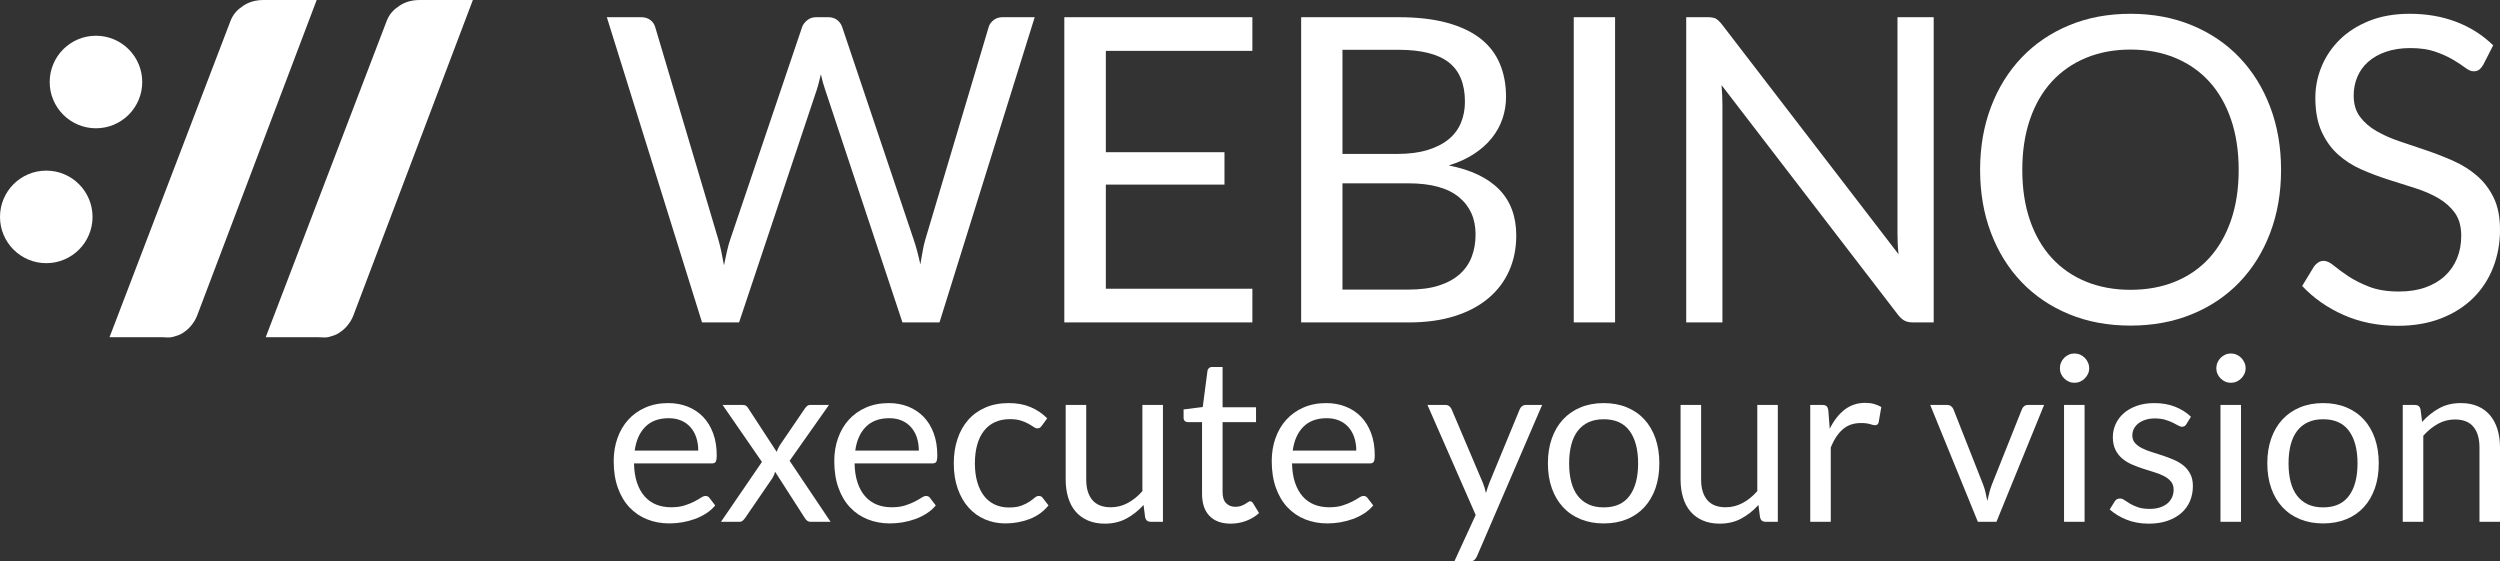
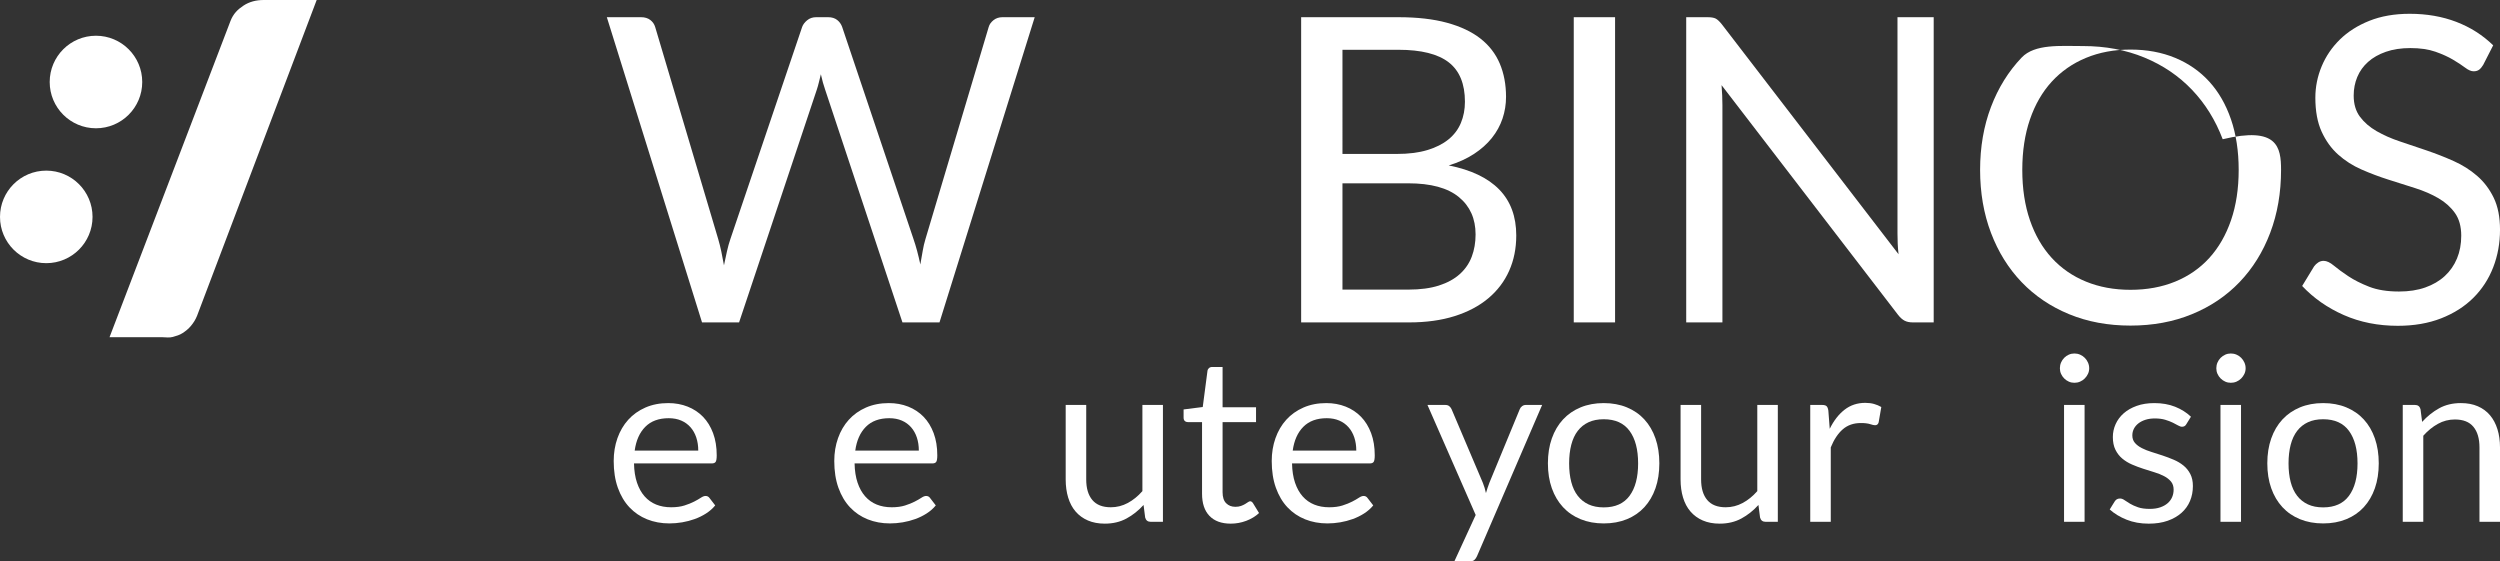
<svg xmlns="http://www.w3.org/2000/svg" version="1.1" id="Layer_1" x="0px" y="0px" width="704.289px" height="158.147px" viewBox="0 0 704.289 158.147" enable-background="new 0 0 704.289 158.147" xml:space="preserve">
  <rect x="0" y="0" width="704.289" height="158.147" fill="#333333" stroke="none" />
  <g>
    <g>
      <g>
        <g>
-           <path fill="#FFFFFF" d="M126.215,0h-0.92h-7c-2.16,0-4.061,0.502-5.7,1.58c-1.641,1.08-2.86,2.279-3.66,4.32L74.855,95h7h0.92h7      c0.96,0,1.929,0.2,2.91-0.079c0.979-0.279,1.899-0.528,2.76-1.089c0.86-0.561,1.64-1.174,2.34-2.014      c0.699-0.84,1.269-1.719,1.71-2.799L133.215,0H126.215z" />
          <path fill="#FFFFFF" d="M82.215,0h-0.92h-7c-2.16,0-4.061,0.502-5.7,1.58c-1.641,1.08-2.86,2.279-3.66,4.32L30.855,95h7h0.92h7      c0.96,0,1.929,0.2,2.91-0.079c0.979-0.279,1.899-0.528,2.76-1.089c0.86-0.561,1.64-1.174,2.34-2.014      c0.699-0.84,1.269-1.719,1.71-2.799L89.215,0H82.215z" />
        </g>
        <g>
          <circle fill="#FFFFFF" cx="13.035" cy="61.103" r="13.035" />
          <circle fill="#FFFFFF" cx="27.035" cy="23.103" r="13.035" />
        </g>
      </g>
      <g>
        <path fill="#FFFFFF" d="M170.954,4.846h9.66c1.04,0,1.899,0.26,2.58,0.779c0.68,0.521,1.14,1.181,1.38,1.98l17.76,59.76     c0.319,1.08,0.609,2.24,0.87,3.48c0.26,1.24,0.51,2.54,0.75,3.899c0.279-1.359,0.56-2.67,0.84-3.93     c0.279-1.261,0.6-2.409,0.96-3.45l20.22-59.76c0.24-0.68,0.71-1.311,1.41-1.891c0.699-0.579,1.55-0.869,2.55-0.869h3.36     c1.04,0,1.89,0.26,2.55,0.779c0.66,0.521,1.13,1.181,1.41,1.98l20.1,59.76c0.72,2.08,1.359,4.461,1.92,7.141     c0.24-1.32,0.459-2.58,0.66-3.781c0.2-1.199,0.459-2.318,0.78-3.359l17.82-59.76c0.2-0.721,0.65-1.359,1.35-1.92     c0.699-0.561,1.55-0.84,2.55-0.84h9.06l-26.82,85.979h-10.44l-21.78-65.58c-0.44-1.239-0.84-2.679-1.2-4.319     c-0.201,0.8-0.39,1.57-0.57,2.31c-0.18,0.74-0.37,1.409-0.57,2.01l-21.9,65.58h-10.44L170.954,4.846z" />
-         <path fill="#FFFFFF" d="M352.814,4.846v9.479h-41.28v28.56h33.42v9.121h-33.42v29.34h41.28v9.479h-52.98V4.846H352.814z" />
        <path fill="#FFFFFF" d="M366.554,90.825V4.846h27.42c5.279,0,9.829,0.52,13.649,1.56c3.819,1.04,6.96,2.521,9.42,4.44     s4.28,4.27,5.46,7.049c1.18,2.781,1.771,5.91,1.771,9.391c0,2.121-0.33,4.16-0.99,6.12s-1.66,3.78-3,5.46     c-1.341,1.68-3.021,3.18-5.04,4.5c-2.021,1.32-4.391,2.4-7.11,3.24c6.28,1.24,11.02,3.5,14.221,6.779     c3.199,3.281,4.8,7.601,4.8,12.961c0,3.64-0.67,6.959-2.01,9.959c-1.341,3-3.3,5.58-5.88,7.74s-5.74,3.831-9.48,5.01     c-3.74,1.181-8.01,1.771-12.81,1.771H366.554z M378.193,43.365h15.36c3.279,0,6.119-0.359,8.52-1.08c2.4-0.72,4.39-1.719,5.97-3     c1.58-1.279,2.75-2.829,3.511-4.65c0.759-1.819,1.14-3.81,1.14-5.97c0-5.04-1.521-8.739-4.561-11.1s-7.76-3.54-14.159-3.54     h-15.78V43.365z M378.193,51.645v29.94h18.6c3.32,0,6.17-0.38,8.551-1.14c2.379-0.76,4.339-1.83,5.88-3.21     c1.539-1.38,2.67-3.021,3.39-4.92s1.08-3.99,1.08-6.271c0-4.439-1.57-7.949-4.71-10.529c-3.141-2.58-7.89-3.871-14.25-3.871     H378.193z" />
        <path fill="#FFFFFF" d="M454.992,90.825h-11.641V4.846h11.641V90.825z" />
        <path fill="#FFFFFF" d="M483.341,5.235c0.5,0.261,1.069,0.79,1.71,1.59l49.8,64.8c-0.12-1.039-0.2-2.049-0.24-3.029     s-0.06-1.93-0.06-2.851V4.846h10.2v85.979h-5.88c-0.921,0-1.69-0.159-2.311-0.479s-1.229-0.86-1.83-1.621l-49.739-64.739     c0.079,1,0.14,1.979,0.18,2.94c0.039,0.959,0.06,1.84,0.06,2.64v61.26h-10.199V4.846h6C482.07,4.846,482.84,4.976,483.341,5.235z     " />
-         <path fill="#FFFFFF" d="M642.61,47.865c0,6.44-1.02,12.351-3.06,17.73s-4.92,10.01-8.641,13.89     c-3.72,3.88-8.189,6.891-13.409,9.03c-5.221,2.14-10.991,3.209-17.311,3.209c-6.32,0-12.08-1.069-17.28-3.209     s-9.659-5.15-13.38-9.03c-3.72-3.88-6.6-8.51-8.64-13.89s-3.061-11.29-3.061-17.73c0-6.439,1.021-12.35,3.061-17.73     c2.04-5.379,4.92-10.02,8.64-13.92c3.721-3.899,8.18-6.93,13.38-9.09s10.96-3.24,17.28-3.24c6.319,0,12.09,1.08,17.311,3.24     c5.22,2.16,9.689,5.19,13.409,9.09c3.721,3.9,6.601,8.541,8.641,13.92C641.591,35.516,642.61,41.426,642.61,47.865z      M630.671,47.865c0-5.28-0.721-10.02-2.16-14.221c-1.44-4.199-3.48-7.748-6.12-10.649c-2.64-2.899-5.841-5.13-9.6-6.69     c-3.761-1.56-7.961-2.34-12.601-2.34c-4.601,0-8.78,0.78-12.54,2.34c-3.76,1.561-6.97,3.791-9.63,6.69     c-2.66,2.901-4.71,6.45-6.15,10.649c-1.439,4.201-2.159,8.94-2.159,14.221c0,5.279,0.72,10.011,2.159,14.189     c1.44,4.181,3.49,7.721,6.15,10.621s5.87,5.12,9.63,6.659c3.76,1.54,7.939,2.31,12.54,2.31c4.64,0,8.84-0.77,12.601-2.31     c3.759-1.539,6.96-3.759,9.6-6.659s4.68-6.44,6.12-10.621C629.95,57.876,630.671,53.145,630.671,47.865z" />
+         <path fill="#FFFFFF" d="M642.61,47.865c0,6.44-1.02,12.351-3.06,17.73s-4.92,10.01-8.641,13.89     c-3.72,3.88-8.189,6.891-13.409,9.03c-5.221,2.14-10.991,3.209-17.311,3.209c-6.32,0-12.08-1.069-17.28-3.209     s-9.659-5.15-13.38-9.03c-3.72-3.88-6.6-8.51-8.64-13.89s-3.061-11.29-3.061-17.73c0-6.439,1.021-12.35,3.061-17.73     c2.04-5.379,4.92-10.02,8.64-13.92s10.96-3.24,17.28-3.24c6.319,0,12.09,1.08,17.311,3.24     c5.22,2.16,9.689,5.19,13.409,9.09c3.721,3.9,6.601,8.541,8.641,13.92C641.591,35.516,642.61,41.426,642.61,47.865z      M630.671,47.865c0-5.28-0.721-10.02-2.16-14.221c-1.44-4.199-3.48-7.748-6.12-10.649c-2.64-2.899-5.841-5.13-9.6-6.69     c-3.761-1.56-7.961-2.34-12.601-2.34c-4.601,0-8.78,0.78-12.54,2.34c-3.76,1.561-6.97,3.791-9.63,6.69     c-2.66,2.901-4.71,6.45-6.15,10.649c-1.439,4.201-2.159,8.94-2.159,14.221c0,5.279,0.72,10.011,2.159,14.189     c1.44,4.181,3.49,7.721,6.15,10.621s5.87,5.12,9.63,6.659c3.76,1.54,7.939,2.31,12.54,2.31c4.64,0,8.84-0.77,12.601-2.31     c3.759-1.539,6.96-3.759,9.6-6.659s4.68-6.44,6.12-10.621C629.95,57.876,630.671,53.145,630.671,47.865z" />
        <path fill="#FFFFFF" d="M699.55,18.285c-0.36,0.6-0.741,1.05-1.141,1.35c-0.4,0.301-0.921,0.45-1.56,0.45     c-0.681,0-1.471-0.339-2.37-1.02c-0.9-0.68-2.04-1.43-3.42-2.25c-1.38-0.819-3.041-1.569-4.98-2.25     c-1.94-0.68-4.29-1.021-7.05-1.021c-2.601,0-4.9,0.352-6.9,1.051s-3.67,1.649-5.01,2.85c-1.341,1.199-2.351,2.609-3.03,4.23     c-0.68,1.619-1.02,3.369-1.02,5.25c0,2.399,0.59,4.39,1.77,5.969c1.18,1.581,2.74,2.932,4.681,4.051     c1.939,1.12,4.14,2.09,6.6,2.91s4.98,1.67,7.561,2.55s5.1,1.87,7.56,2.97c2.46,1.101,4.659,2.49,6.6,4.17s3.5,3.74,4.681,6.18     c1.179,2.441,1.77,5.441,1.77,9c0,3.761-0.64,7.291-1.92,10.591s-3.149,6.171-5.609,8.61s-5.481,4.359-9.061,5.76     c-3.58,1.399-7.649,2.1-12.21,2.1c-5.561,0-10.63-1.01-15.21-3.029c-4.581-2.02-8.49-4.75-11.729-8.19l3.359-5.521     c0.32-0.439,0.71-0.81,1.17-1.109c0.46-0.301,0.97-0.45,1.53-0.45c0.84,0,1.8,0.45,2.88,1.35c1.08,0.9,2.43,1.89,4.05,2.97     s3.58,2.07,5.88,2.971s5.109,1.35,8.431,1.35c2.76,0,5.22-0.379,7.38-1.14c2.16-0.76,3.99-1.83,5.49-3.21     c1.5-1.381,2.649-3.03,3.449-4.95s1.2-4.06,1.2-6.42c0-2.6-0.591-4.729-1.77-6.39c-1.181-1.66-2.73-3.051-4.65-4.17     c-1.92-1.12-4.11-2.07-6.57-2.851s-4.979-1.579-7.56-2.399s-5.1-1.771-7.56-2.851s-4.65-2.479-6.57-4.2     c-1.92-1.719-3.471-3.869-4.65-6.449s-1.77-5.77-1.77-9.57c0-3.039,0.59-5.979,1.77-8.82c1.18-2.84,2.89-5.359,5.13-7.561     c2.24-2.199,5.011-3.959,8.311-5.279s7.089-1.98,11.37-1.98c4.8,0,9.18,0.761,13.14,2.28c3.96,1.521,7.42,3.72,10.38,6.601     L699.55,18.285z" />
      </g>
    </g>
    <g>
      <path fill="#FFFFFF" d="M188.26,113.558c1.972,0,3.792,0.331,5.46,0.991c1.668,0.661,3.109,1.614,4.323,2.859    c1.213,1.246,2.161,2.785,2.844,4.615c0.683,1.832,1.024,3.916,1.024,6.256c0,0.91-0.098,1.518-0.293,1.82    c-0.195,0.305-0.563,0.455-1.105,0.455h-21.905c0.043,2.08,0.325,3.89,0.845,5.428c0.52,1.539,1.235,2.822,2.145,3.852    c0.91,1.029,1.993,1.799,3.25,2.308c1.256,0.509,2.665,0.764,4.225,0.764c1.452,0,2.703-0.168,3.754-0.504    c1.051-0.336,1.955-0.699,2.714-1.089c0.758-0.39,1.392-0.753,1.901-1.089c0.509-0.336,0.947-0.504,1.316-0.504    c0.477,0,0.845,0.185,1.105,0.553l1.625,2.112c-0.715,0.867-1.571,1.62-2.567,2.259c-0.997,0.64-2.064,1.165-3.201,1.576    c-1.138,0.412-2.313,0.721-3.526,0.927c-1.214,0.205-2.416,0.309-3.607,0.309c-2.275,0-4.371-0.385-6.289-1.154    c-1.917-0.769-3.575-1.896-4.973-3.38c-1.397-1.483-2.486-3.319-3.266-5.509c-0.78-2.188-1.17-4.701-1.17-7.539    c0-2.297,0.352-4.441,1.057-6.436c0.704-1.993,1.717-3.721,3.039-5.184c1.321-1.463,2.936-2.611,4.842-3.445    S185.876,113.558,188.26,113.558z M188.39,117.814c-2.795,0-4.995,0.809-6.598,2.422c-1.604,1.614-2.6,3.852-2.99,6.711h17.908    c0-1.343-0.185-2.572-0.553-3.688c-0.369-1.116-0.91-2.08-1.625-2.893c-0.715-0.812-1.587-1.44-2.616-1.885    C190.887,118.037,189.711,117.814,188.39,117.814z" />
-       <path fill="#FFFFFF" d="M214.649,130.133l-11.082-16.055h5.557c0.477,0,0.823,0.076,1.04,0.227    c0.216,0.152,0.412,0.369,0.585,0.65l8.06,12.35c0.195-0.605,0.477-1.213,0.845-1.82l7.085-10.399    c0.216-0.304,0.433-0.547,0.65-0.731c0.216-0.184,0.487-0.275,0.812-0.275h5.33l-11.083,15.729L233.987,147h-5.558    c-0.477,0-0.851-0.124-1.121-0.374c-0.271-0.249-0.493-0.524-0.667-0.828l-8.288-12.903c-0.152,0.629-0.379,1.192-0.682,1.69    l-7.67,11.213c-0.217,0.304-0.45,0.579-0.699,0.828c-0.249,0.25-0.59,0.374-1.023,0.374h-5.167L214.649,130.133z" />
      <path fill="#FFFFFF" d="M250.399,113.558c1.972,0,3.792,0.331,5.46,0.991c1.668,0.661,3.109,1.614,4.323,2.859    c1.213,1.246,2.161,2.785,2.844,4.615c0.683,1.832,1.024,3.916,1.024,6.256c0,0.91-0.098,1.518-0.293,1.82    c-0.195,0.305-0.563,0.455-1.105,0.455h-21.905c0.043,2.08,0.325,3.89,0.845,5.428c0.52,1.539,1.235,2.822,2.145,3.852    c0.91,1.029,1.993,1.799,3.25,2.308c1.256,0.509,2.665,0.764,4.225,0.764c1.452,0,2.703-0.168,3.754-0.504    c1.051-0.336,1.955-0.699,2.714-1.089c0.758-0.39,1.392-0.753,1.901-1.089c0.509-0.336,0.947-0.504,1.316-0.504    c0.477,0,0.845,0.185,1.105,0.553l1.625,2.112c-0.715,0.867-1.571,1.62-2.567,2.259c-0.997,0.64-2.064,1.165-3.201,1.576    c-1.138,0.412-2.313,0.721-3.526,0.927c-1.214,0.205-2.416,0.309-3.607,0.309c-2.275,0-4.371-0.385-6.289-1.154    c-1.917-0.769-3.575-1.896-4.973-3.38c-1.397-1.483-2.486-3.319-3.266-5.509c-0.78-2.188-1.17-4.701-1.17-7.539    c0-2.297,0.352-4.441,1.057-6.436c0.704-1.993,1.717-3.721,3.039-5.184c1.321-1.463,2.936-2.611,4.842-3.445    S248.016,113.558,250.399,113.558z M250.529,117.814c-2.795,0-4.995,0.809-6.598,2.422c-1.604,1.614-2.6,3.852-2.99,6.711h17.908    c0-1.343-0.185-2.572-0.553-3.688c-0.369-1.116-0.91-2.08-1.625-2.893c-0.715-0.812-1.587-1.44-2.616-1.885    C253.026,118.037,251.851,117.814,250.529,117.814z" />
-       <path fill="#FFFFFF" d="M293.493,119.928c-0.174,0.238-0.347,0.422-0.52,0.553c-0.174,0.129-0.423,0.194-0.748,0.194    c-0.325,0-0.677-0.135-1.056-0.406c-0.379-0.271-0.861-0.568-1.446-0.894s-1.295-0.623-2.129-0.894    c-0.834-0.271-1.858-0.406-3.071-0.406c-1.604,0-3.022,0.287-4.257,0.86c-1.235,0.575-2.27,1.404-3.104,2.486    c-0.834,1.084-1.462,2.395-1.885,3.934c-0.422,1.538-0.634,3.261-0.634,5.167c0,1.993,0.228,3.765,0.683,5.313    c0.455,1.55,1.094,2.85,1.917,3.9c0.823,1.051,1.825,1.853,3.006,2.405c1.181,0.552,2.507,0.828,3.981,0.828    c1.408,0,2.567-0.167,3.478-0.504c0.91-0.335,1.668-0.709,2.275-1.121c0.606-0.411,1.105-0.785,1.495-1.121s0.78-0.504,1.17-0.504    c0.498,0,0.866,0.185,1.105,0.553l1.625,2.112c-1.43,1.755-3.217,3.039-5.362,3.852s-4.41,1.219-6.792,1.219    c-2.059,0-3.971-0.38-5.736-1.138c-1.766-0.758-3.299-1.857-4.599-3.299c-1.3-1.44-2.324-3.212-3.071-5.313    s-1.122-4.496-1.122-7.183c0-2.448,0.341-4.712,1.024-6.792s1.679-3.873,2.99-5.379c1.311-1.506,2.93-2.682,4.858-3.526    c1.928-0.845,4.138-1.268,6.63-1.268c2.296,0,4.333,0.374,6.11,1.121c1.776,0.747,3.348,1.804,4.712,3.169L293.493,119.928z" />
      <path fill="#FFFFFF" d="M306.005,114.078v20.994c0,2.492,0.574,4.42,1.723,5.785c1.148,1.365,2.881,2.048,5.2,2.048    c1.69,0,3.283-0.401,4.778-1.203c1.495-0.801,2.871-1.917,4.127-3.347v-24.277h5.785V147h-3.445c-0.824,0-1.344-0.4-1.56-1.202    l-0.455-3.543c-1.43,1.582-3.034,2.855-4.81,3.819c-1.777,0.963-3.813,1.445-6.11,1.445c-1.799,0-3.386-0.298-4.761-0.894    c-1.376-0.596-2.53-1.435-3.461-2.519c-0.932-1.083-1.63-2.394-2.096-3.933c-0.466-1.538-0.699-3.239-0.699-5.103v-20.994H306.005    z" />
      <path fill="#FFFFFF" d="M346.728,147.52c-2.6,0-4.599-0.726-5.997-2.177s-2.096-3.543-2.096-6.272v-20.15h-3.965    c-0.347,0-0.639-0.103-0.877-0.309c-0.239-0.205-0.357-0.525-0.357-0.959v-2.307l5.395-0.684l1.333-10.172    c0.043-0.325,0.184-0.59,0.422-0.797c0.238-0.205,0.541-0.309,0.91-0.309h2.925v11.343h9.424v4.192h-9.424v19.76    c0,1.387,0.335,2.416,1.007,3.088c0.671,0.672,1.538,1.008,2.6,1.008c0.606,0,1.132-0.082,1.576-0.244    c0.444-0.162,0.829-0.341,1.154-0.536c0.325-0.195,0.601-0.374,0.829-0.536c0.228-0.163,0.428-0.244,0.602-0.244    c0.303,0,0.574,0.185,0.812,0.553l1.69,2.763c-0.997,0.932-2.199,1.663-3.607,2.193    C349.674,147.255,348.223,147.52,346.728,147.52z" />
      <path fill="#FFFFFF" d="M373.637,113.558c1.972,0,3.792,0.331,5.46,0.991c1.668,0.661,3.109,1.614,4.322,2.859    c1.213,1.246,2.162,2.785,2.844,4.615c0.684,1.832,1.024,3.916,1.024,6.256c0,0.91-0.098,1.518-0.293,1.82    c-0.194,0.305-0.563,0.455-1.104,0.455h-21.905c0.043,2.08,0.325,3.89,0.845,5.428c0.521,1.539,1.235,2.822,2.146,3.852    c0.909,1.029,1.993,1.799,3.25,2.308c1.256,0.509,2.665,0.764,4.225,0.764c1.452,0,2.702-0.168,3.754-0.504    c1.051-0.336,1.955-0.699,2.714-1.089c0.758-0.39,1.392-0.753,1.901-1.089c0.509-0.336,0.947-0.504,1.315-0.504    c0.477,0,0.846,0.185,1.105,0.553l1.625,2.112c-0.715,0.867-1.571,1.62-2.567,2.259c-0.997,0.64-2.063,1.165-3.201,1.576    c-1.138,0.412-2.313,0.721-3.526,0.927c-1.214,0.205-2.416,0.309-3.607,0.309c-2.275,0-4.371-0.385-6.289-1.154    c-1.917-0.769-3.574-1.896-4.973-3.38c-1.396-1.483-2.486-3.319-3.266-5.509c-0.78-2.188-1.17-4.701-1.17-7.539    c0-2.297,0.352-4.441,1.057-6.436c0.703-1.993,1.717-3.721,3.038-5.184s2.936-2.611,4.843-3.445    C369.108,113.975,371.253,113.558,373.637,113.558z M373.767,117.814c-2.795,0-4.994,0.809-6.598,2.422    c-1.604,1.614-2.6,3.852-2.99,6.711h17.908c0-1.343-0.185-2.572-0.553-3.688c-0.369-1.116-0.91-2.08-1.625-2.893    s-1.588-1.44-2.616-1.885C376.264,118.037,375.089,117.814,373.767,117.814z" />
      <path fill="#FFFFFF" d="M416.081,156.718c-0.195,0.433-0.439,0.779-0.732,1.04c-0.292,0.26-0.742,0.39-1.348,0.39h-4.291    l6.014-13.065l-13.586-31.004h5.006c0.498,0,0.888,0.125,1.17,0.373c0.281,0.25,0.487,0.525,0.617,0.828l8.808,20.736    c0.194,0.477,0.362,0.953,0.503,1.43s0.266,0.964,0.375,1.462c0.15-0.498,0.303-0.985,0.455-1.462    c0.15-0.477,0.324-0.965,0.52-1.463l8.547-20.703c0.131-0.346,0.353-0.633,0.666-0.86c0.314-0.228,0.656-0.341,1.024-0.341h4.614    L416.081,156.718z" />
      <path fill="#FFFFFF" d="M451.799,113.558c2.404,0,4.576,0.401,6.516,1.202c1.939,0.803,3.586,1.939,4.94,3.412    c1.354,1.475,2.394,3.256,3.12,5.347c0.726,2.091,1.088,4.426,1.088,7.004c0,2.601-0.362,4.94-1.088,7.021    c-0.727,2.079-1.767,3.856-3.12,5.329c-1.354,1.474-3.001,2.606-4.94,3.396c-1.939,0.791-4.111,1.187-6.516,1.187    c-2.405,0-4.578-0.396-6.517-1.187c-1.939-0.79-3.591-1.923-4.956-3.396c-1.365-1.473-2.417-3.25-3.153-5.329    c-0.736-2.08-1.104-4.42-1.104-7.021c0-2.578,0.368-4.913,1.104-7.004s1.788-3.872,3.153-5.347    c1.365-1.473,3.017-2.609,4.956-3.412C447.221,113.959,449.394,113.558,451.799,113.558z M451.799,142.938    c3.25,0,5.676-1.089,7.279-3.267c1.604-2.177,2.405-5.216,2.405-9.116c0-3.921-0.802-6.977-2.405-9.164    c-1.604-2.189-4.029-3.283-7.279-3.283c-1.646,0-3.077,0.281-4.291,0.846c-1.213,0.562-2.226,1.375-3.038,2.438    c-0.812,1.061-1.419,2.367-1.819,3.916c-0.402,1.549-0.602,3.299-0.602,5.248c0,1.95,0.199,3.695,0.602,5.232    c0.4,1.539,1.007,2.833,1.819,3.884c0.812,1.052,1.825,1.858,3.038,2.422C448.722,142.656,450.152,142.938,451.799,142.938z" />
      <path fill="#FFFFFF" d="M479.229,114.078v20.994c0,2.492,0.574,4.42,1.723,5.785s2.881,2.048,5.199,2.048    c1.69,0,3.283-0.401,4.778-1.203c1.495-0.801,2.87-1.917,4.128-3.347v-24.277h5.784V147h-3.444c-0.824,0-1.344-0.4-1.561-1.202    l-0.455-3.543c-1.43,1.582-3.033,2.855-4.811,3.819c-1.776,0.963-3.812,1.445-6.109,1.445c-1.799,0-3.386-0.298-4.762-0.894    c-1.375-0.596-2.529-1.435-3.461-2.519c-0.932-1.083-1.631-2.394-2.096-3.933c-0.467-1.538-0.699-3.239-0.699-5.103v-20.994    H479.229z" />
      <path fill="#FFFFFF" d="M509.974,147v-32.922h3.315c0.627,0,1.061,0.119,1.299,0.357s0.401,0.649,0.488,1.234l0.39,5.135    c1.126-2.296,2.519-4.089,4.177-5.379c1.657-1.289,3.602-1.934,5.834-1.934c0.91,0,1.732,0.104,2.469,0.309    c0.736,0.207,1.42,0.494,2.049,0.861l-0.748,4.322c-0.152,0.543-0.488,0.812-1.008,0.812c-0.303,0-0.77-0.102-1.397-0.309    c-0.628-0.205-1.506-0.309-2.632-0.309c-2.016,0-3.7,0.586-5.055,1.756c-1.354,1.17-2.486,2.871-3.396,5.102V147H509.974z" />
-       <path fill="#FFFFFF" d="M543.773,114.078h4.745c0.455,0,0.834,0.119,1.138,0.357c0.303,0.238,0.52,0.52,0.649,0.844l8.353,21.191    c0.304,0.779,0.542,1.56,0.715,2.339c0.174,0.78,0.336,1.55,0.488,2.308c0.173-0.758,0.357-1.527,0.552-2.308    c0.195-0.779,0.444-1.56,0.748-2.339l8.45-21.191c0.13-0.346,0.341-0.633,0.634-0.86c0.292-0.228,0.654-0.341,1.088-0.341h4.518    L562.429,147h-5.232L543.773,114.078z" />
      <path fill="#FFFFFF" d="M588.559,103.742c0,0.564-0.114,1.089-0.342,1.576c-0.228,0.488-0.531,0.922-0.91,1.301    s-0.817,0.678-1.316,0.894c-0.498,0.217-1.029,0.325-1.592,0.325c-0.564,0-1.089-0.108-1.576-0.325    c-0.488-0.216-0.922-0.515-1.301-0.894s-0.677-0.812-0.894-1.301c-0.217-0.487-0.325-1.012-0.325-1.576    c0-0.562,0.108-1.1,0.325-1.608s0.515-0.953,0.894-1.333c0.379-0.379,0.812-0.676,1.301-0.893    c0.487-0.217,1.012-0.326,1.576-0.326c0.562,0,1.094,0.109,1.592,0.326c0.499,0.217,0.938,0.514,1.316,0.893    c0.379,0.38,0.683,0.824,0.91,1.333S588.559,103.18,588.559,103.742z M587.258,114.078V147h-5.785v-32.922H587.258z" />
      <path fill="#FFFFFF" d="M615.922,119.505c-0.26,0.478-0.661,0.716-1.202,0.716c-0.325,0-0.693-0.119-1.105-0.358    c-0.411-0.237-0.915-0.503-1.511-0.796c-0.597-0.293-1.306-0.563-2.129-0.812s-1.799-0.374-2.925-0.374    c-0.976,0-1.853,0.125-2.633,0.374s-1.446,0.59-1.999,1.023c-0.552,0.434-0.975,0.938-1.267,1.512    c-0.293,0.574-0.439,1.197-0.439,1.869c0,0.844,0.244,1.549,0.731,2.111c0.487,0.564,1.132,1.052,1.934,1.463    c0.802,0.412,1.712,0.775,2.73,1.089c1.018,0.314,2.063,0.649,3.136,1.007s2.118,0.754,3.137,1.188    c1.018,0.434,1.928,0.975,2.729,1.625c0.802,0.649,1.446,1.445,1.934,2.389c0.488,0.941,0.731,2.074,0.731,3.396    c0,1.517-0.271,2.92-0.812,4.209s-1.344,2.405-2.404,3.348c-1.062,0.942-2.362,1.685-3.9,2.226    c-1.539,0.542-3.315,0.812-5.33,0.812c-2.297,0-4.377-0.373-6.24-1.121c-1.863-0.747-3.444-1.706-4.745-2.876l1.365-2.21    c0.173-0.281,0.379-0.498,0.617-0.65c0.238-0.151,0.553-0.228,0.943-0.228c0.39,0,0.801,0.152,1.234,0.455    c0.434,0.304,0.959,0.64,1.576,1.008c0.618,0.369,1.365,0.704,2.243,1.008c0.877,0.304,1.977,0.455,3.299,0.455    c1.126,0,2.112-0.146,2.957-0.439c0.845-0.292,1.549-0.688,2.112-1.186s0.98-1.073,1.251-1.723c0.271-0.65,0.406-1.344,0.406-2.08    c0-0.91-0.243-1.663-0.73-2.259c-0.488-0.596-1.133-1.105-1.934-1.527c-0.803-0.423-1.718-0.791-2.747-1.105    c-1.029-0.313-2.08-0.645-3.152-0.991s-2.123-0.741-3.152-1.187c-1.029-0.443-1.945-1.002-2.746-1.674    c-0.802-0.671-1.446-1.5-1.934-2.486c-0.487-0.984-0.731-2.182-0.731-3.591c0-1.257,0.26-2.464,0.78-3.624    c0.52-1.158,1.277-2.178,2.274-3.055c0.996-0.877,2.221-1.576,3.673-2.096c1.451-0.521,3.108-0.78,4.973-0.78    c2.166,0,4.111,0.341,5.833,1.023c1.723,0.683,3.212,1.62,4.469,2.812L615.922,119.505z" />
      <path fill="#FFFFFF" d="M632.628,103.742c0,0.564-0.114,1.089-0.342,1.576c-0.228,0.488-0.531,0.922-0.91,1.301    s-0.817,0.678-1.316,0.894c-0.498,0.217-1.029,0.325-1.592,0.325c-0.564,0-1.089-0.108-1.576-0.325    c-0.488-0.216-0.922-0.515-1.301-0.894s-0.677-0.812-0.894-1.301c-0.217-0.487-0.325-1.012-0.325-1.576    c0-0.562,0.108-1.1,0.325-1.608s0.515-0.953,0.894-1.333c0.379-0.379,0.812-0.676,1.301-0.893    c0.487-0.217,1.012-0.326,1.576-0.326c0.562,0,1.094,0.109,1.592,0.326c0.499,0.217,0.938,0.514,1.316,0.893    c0.379,0.38,0.683,0.824,0.91,1.333S632.628,103.18,632.628,103.742z M631.327,114.078V147h-5.785v-32.922H631.327z" />
      <path fill="#FFFFFF" d="M654.467,113.558c2.404,0,4.576,0.401,6.516,1.202c1.939,0.803,3.586,1.939,4.94,3.412    c1.354,1.475,2.394,3.256,3.12,5.347c0.726,2.091,1.089,4.426,1.089,7.004c0,2.601-0.363,4.94-1.089,7.021    c-0.727,2.079-1.767,3.856-3.12,5.329c-1.354,1.474-3.001,2.606-4.94,3.396c-1.939,0.791-4.111,1.187-6.516,1.187    c-2.405,0-4.578-0.396-6.517-1.187c-1.939-0.79-3.591-1.923-4.956-3.396c-1.365-1.473-2.416-3.25-3.152-5.329    c-0.737-2.08-1.105-4.42-1.105-7.021c0-2.578,0.368-4.913,1.105-7.004c0.736-2.091,1.787-3.872,3.152-5.347    c1.365-1.473,3.017-2.609,4.956-3.412C649.889,113.959,652.062,113.558,654.467,113.558z M654.467,142.938    c3.25,0,5.676-1.089,7.279-3.267c1.604-2.177,2.405-5.216,2.405-9.116c0-3.921-0.802-6.977-2.405-9.164    c-1.604-2.189-4.029-3.283-7.279-3.283c-1.647,0-3.077,0.281-4.29,0.846c-1.214,0.562-2.227,1.375-3.039,2.438    c-0.812,1.061-1.419,2.367-1.82,3.916c-0.4,1.549-0.601,3.299-0.601,5.248c0,1.95,0.2,3.695,0.601,5.232    c0.401,1.539,1.008,2.833,1.82,3.884c0.812,1.052,1.825,1.858,3.039,2.422C651.39,142.656,652.819,142.938,654.467,142.938z" />
      <path fill="#FFFFFF" d="M676.892,147v-32.922h3.445c0.822,0,1.343,0.4,1.56,1.201l0.455,3.576c1.43-1.582,3.027-2.86,4.794-3.836    c1.766-0.975,3.808-1.462,6.126-1.462c1.798,0,3.385,0.298,4.762,0.894c1.375,0.596,2.523,1.441,3.444,2.535    s1.619,2.41,2.097,3.949c0.477,1.538,0.715,3.238,0.715,5.102V147h-5.785v-20.963c0-2.49-0.568-4.425-1.706-5.801    s-2.876-2.064-5.217-2.064c-1.711,0-3.31,0.412-4.793,1.236c-1.484,0.822-2.855,1.938-4.111,3.347V147H676.892z" />
    </g>
  </g>
  <g>
</g>
  <g>
</g>
  <g>
</g>
  <g>
</g>
  <g>
</g>
  <g>
</g>
  <g>
</g>
  <g>
</g>
  <g>
</g>
  <g>
</g>
  <g>
</g>
  <g>
</g>
  <g>
</g>
  <g>
</g>
  <g>
</g>
</svg>